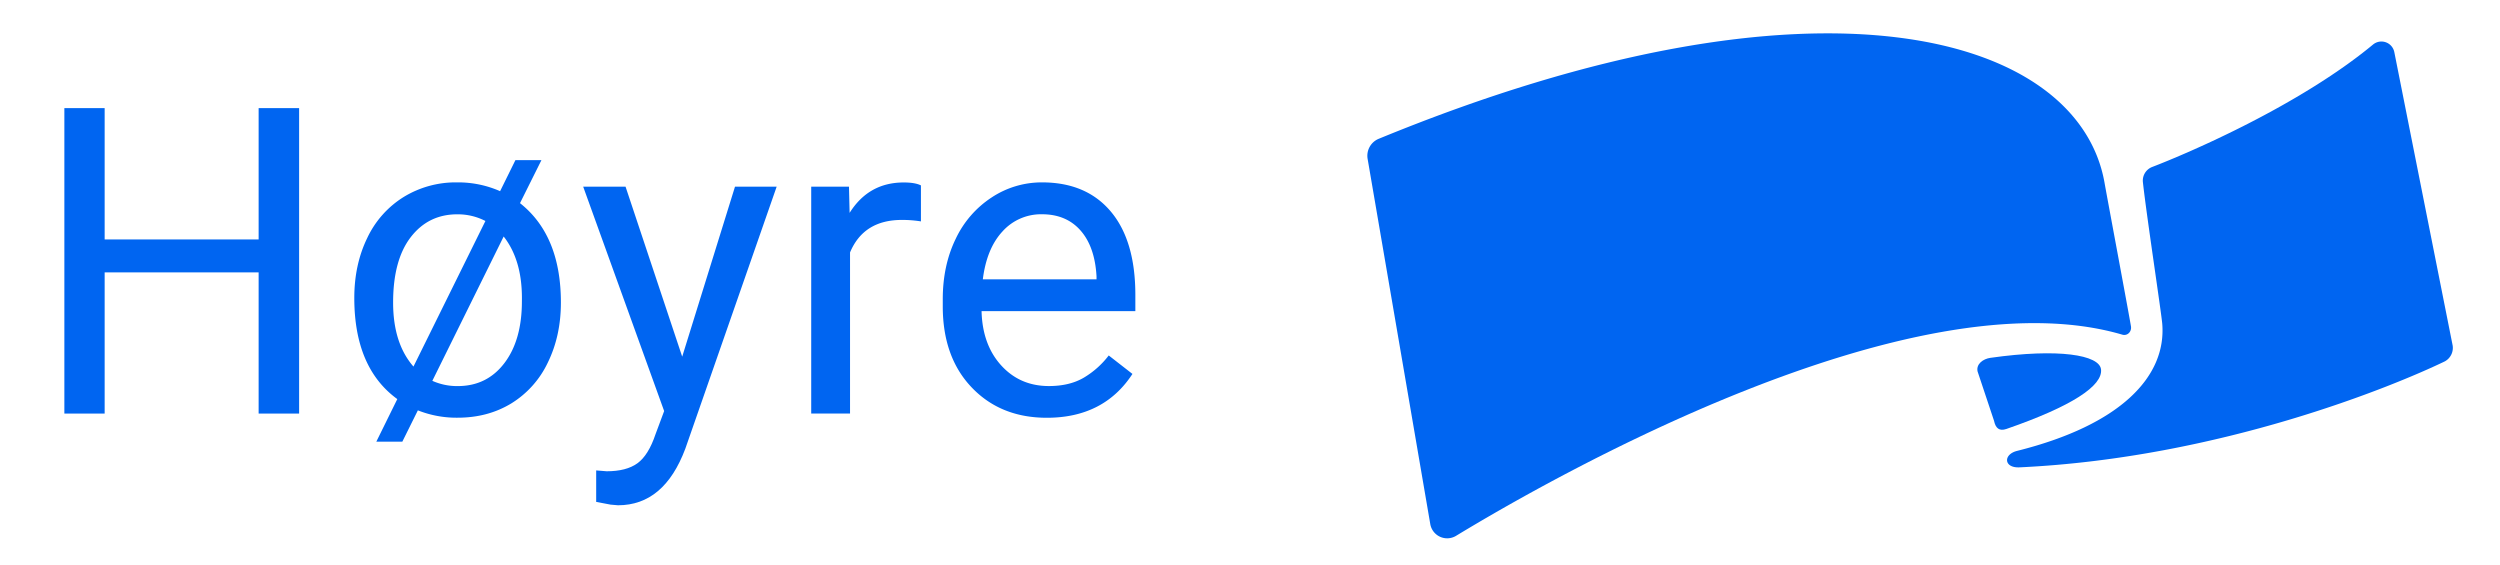
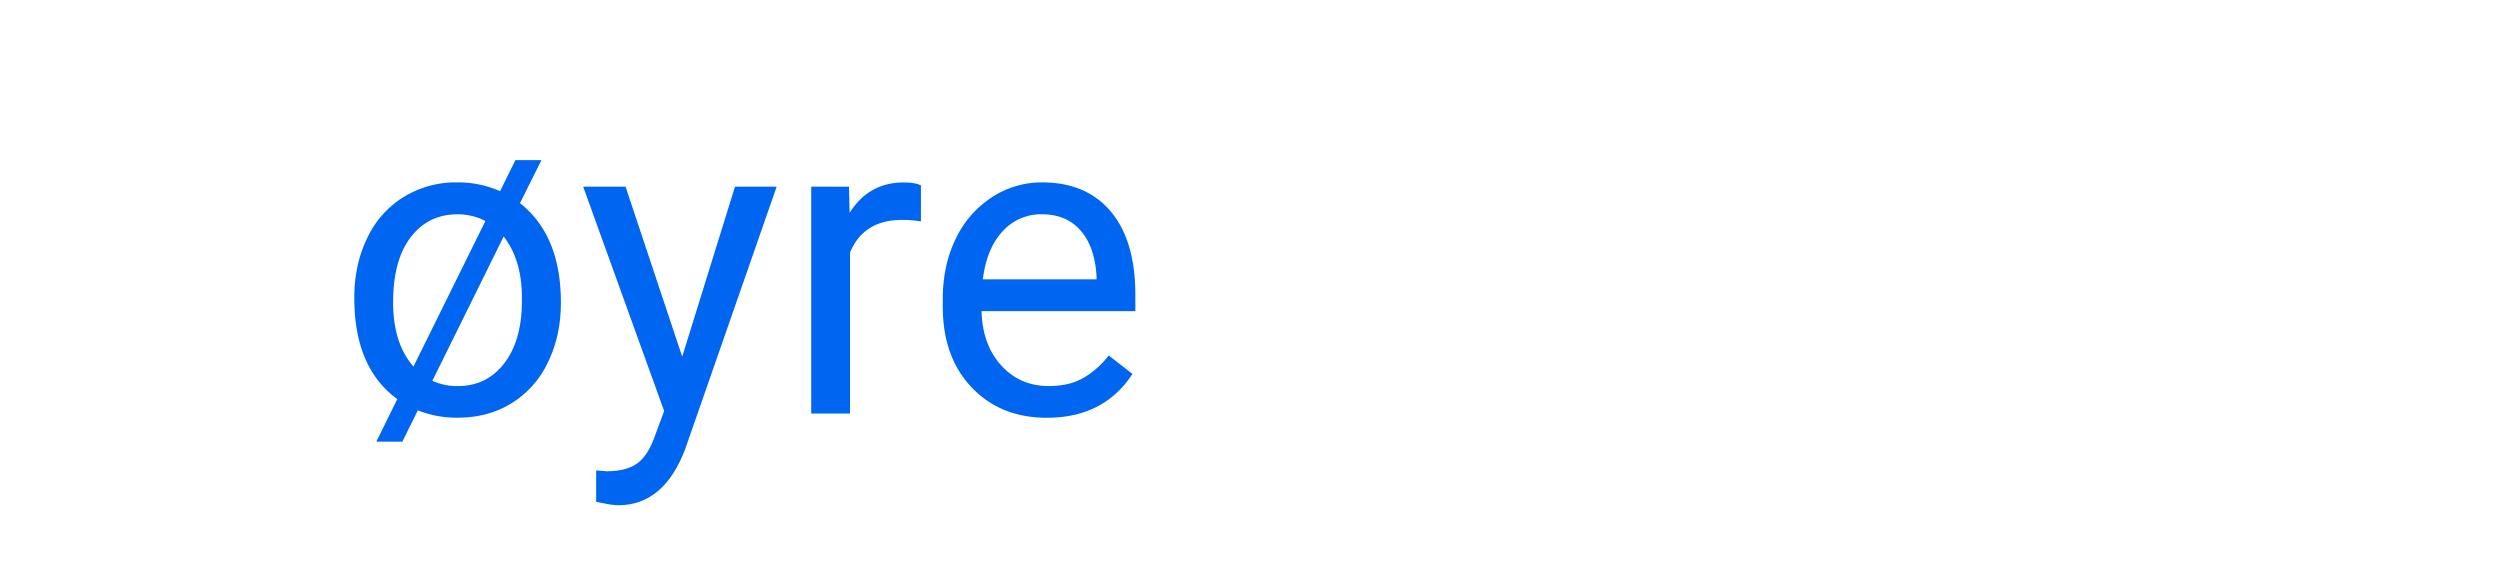
<svg xmlns="http://www.w3.org/2000/svg" id="Layer_1" data-name="Layer 1" viewBox="0 0 1500 339">
  <defs>
    <style>.cls-1{fill:#0065f1;}</style>
  </defs>
-   <path class="cls-1" d="M820.58,95.37l37.58,219.06a10.29,10.29,0,0,0,15.49,7.06c55-33.4,272.51-158.07,399.76-120.69,3.06.89,5.69-1.84,5.17-5-1.38-8.36-14.42-77.92-15.83-86-15.55-89-171.28-135.13-435.57-26.5A11,11,0,0,0,820.58,95.37Z" />
-   <path class="cls-1" d="M1211.7,280.41c-9.51.44-9.89-7.78-1.41-9.89,62.34-15.59,89.55-44.69,87.07-76.13-.5-6.45-9.41-64.95-11.62-85.08a8.76,8.76,0,0,1,5.58-9.13c21.35-8.18,88.3-36.83,132.53-73.48a7.89,7.89,0,0,1,12.74,4.58l35,176a9.23,9.23,0,0,1-4.77,9.58C1436.44,231.51,1332,274.78,1211.7,280.41Z" />
-   <path class="cls-1" d="M1186.53,222.81l9.88,29.63c.94,4.44,3.11,6.42,7.41,4.94,39.22-13.57,58-25.93,56.79-35.81-1.07-8.57-25.31-12.71-66.37-6.87C1189.82,215.33,1185.62,218.44,1186.53,222.81Z" />
-   <path class="cls-1" d="M179.47,248.14H155.18V163.43H62.79v84.71H38.62V64.87H62.79v78.8h92.39V64.87h24.29Z" />
  <path class="cls-1" d="M212.58,178.78q0-20,7.74-35.93a58,58,0,0,1,21.9-24.67,59.86,59.86,0,0,1,32.16-8.75,62.31,62.31,0,0,1,25.68,5.28l9.19-18.63h15.61L312,121.89q24.54,19.38,24.54,59.66,0,19.89-7.8,35.88A57.75,57.75,0,0,1,306.86,242q-14.1,8.61-32.23,8.62a62.8,62.8,0,0,1-23.91-4.41L241.4,265H225.79l12.59-25.55Q212.58,220.7,212.58,178.78Zm23.29,2.77q0,24.42,12.21,38.39l43.17-87.35a36.19,36.19,0,0,0-16.87-4q-17.37,0-27.94,13.72T235.87,181.55Zm77.28-2.77q0-22.9-10.95-36.88l-42.8,86.6a36.38,36.38,0,0,0,15.23,3.15q17.5,0,28-13.78t10.51-37.07Z" />
  <path class="cls-1" d="M409.32,214,441,112H466L411.21,269.16q-12.72,34-40.41,34l-4.4-.38-8.69-1.64V282.25l6.29.51q11.83,0,18.45-4.79t10.88-17.49l5.16-13.85L349.91,112h25.42Z" />
  <path class="cls-1" d="M552.56,132.84a69.42,69.42,0,0,0-11.45-.88q-22.92,0-31.09,19.51v96.67H486.73V112h22.66l.38,15.73q11.44-18.25,32.47-18.25,6.79,0,10.32,1.76Z" />
  <path class="cls-1" d="M628.09,250.66q-27.69,0-45.06-18.19t-17.37-48.65v-4.28q0-20.26,7.74-36.19a60.35,60.35,0,0,1,21.65-24.92,54.42,54.42,0,0,1,30.14-9q26.56,0,41.29,17.49T681.21,177v9.69H588.94q.51,20.14,11.77,32.54t28.64,12.4q12.33,0,20.89-5a52.51,52.51,0,0,0,15-13.35l14.23,11.08Q662.32,250.66,628.09,250.66Zm-2.9-122.1a31.05,31.05,0,0,0-23.66,10.26Q592,149.08,589.7,167.58h68.22v-1.76q-1-17.74-9.57-27.5T625.19,128.56Z" />
</svg>